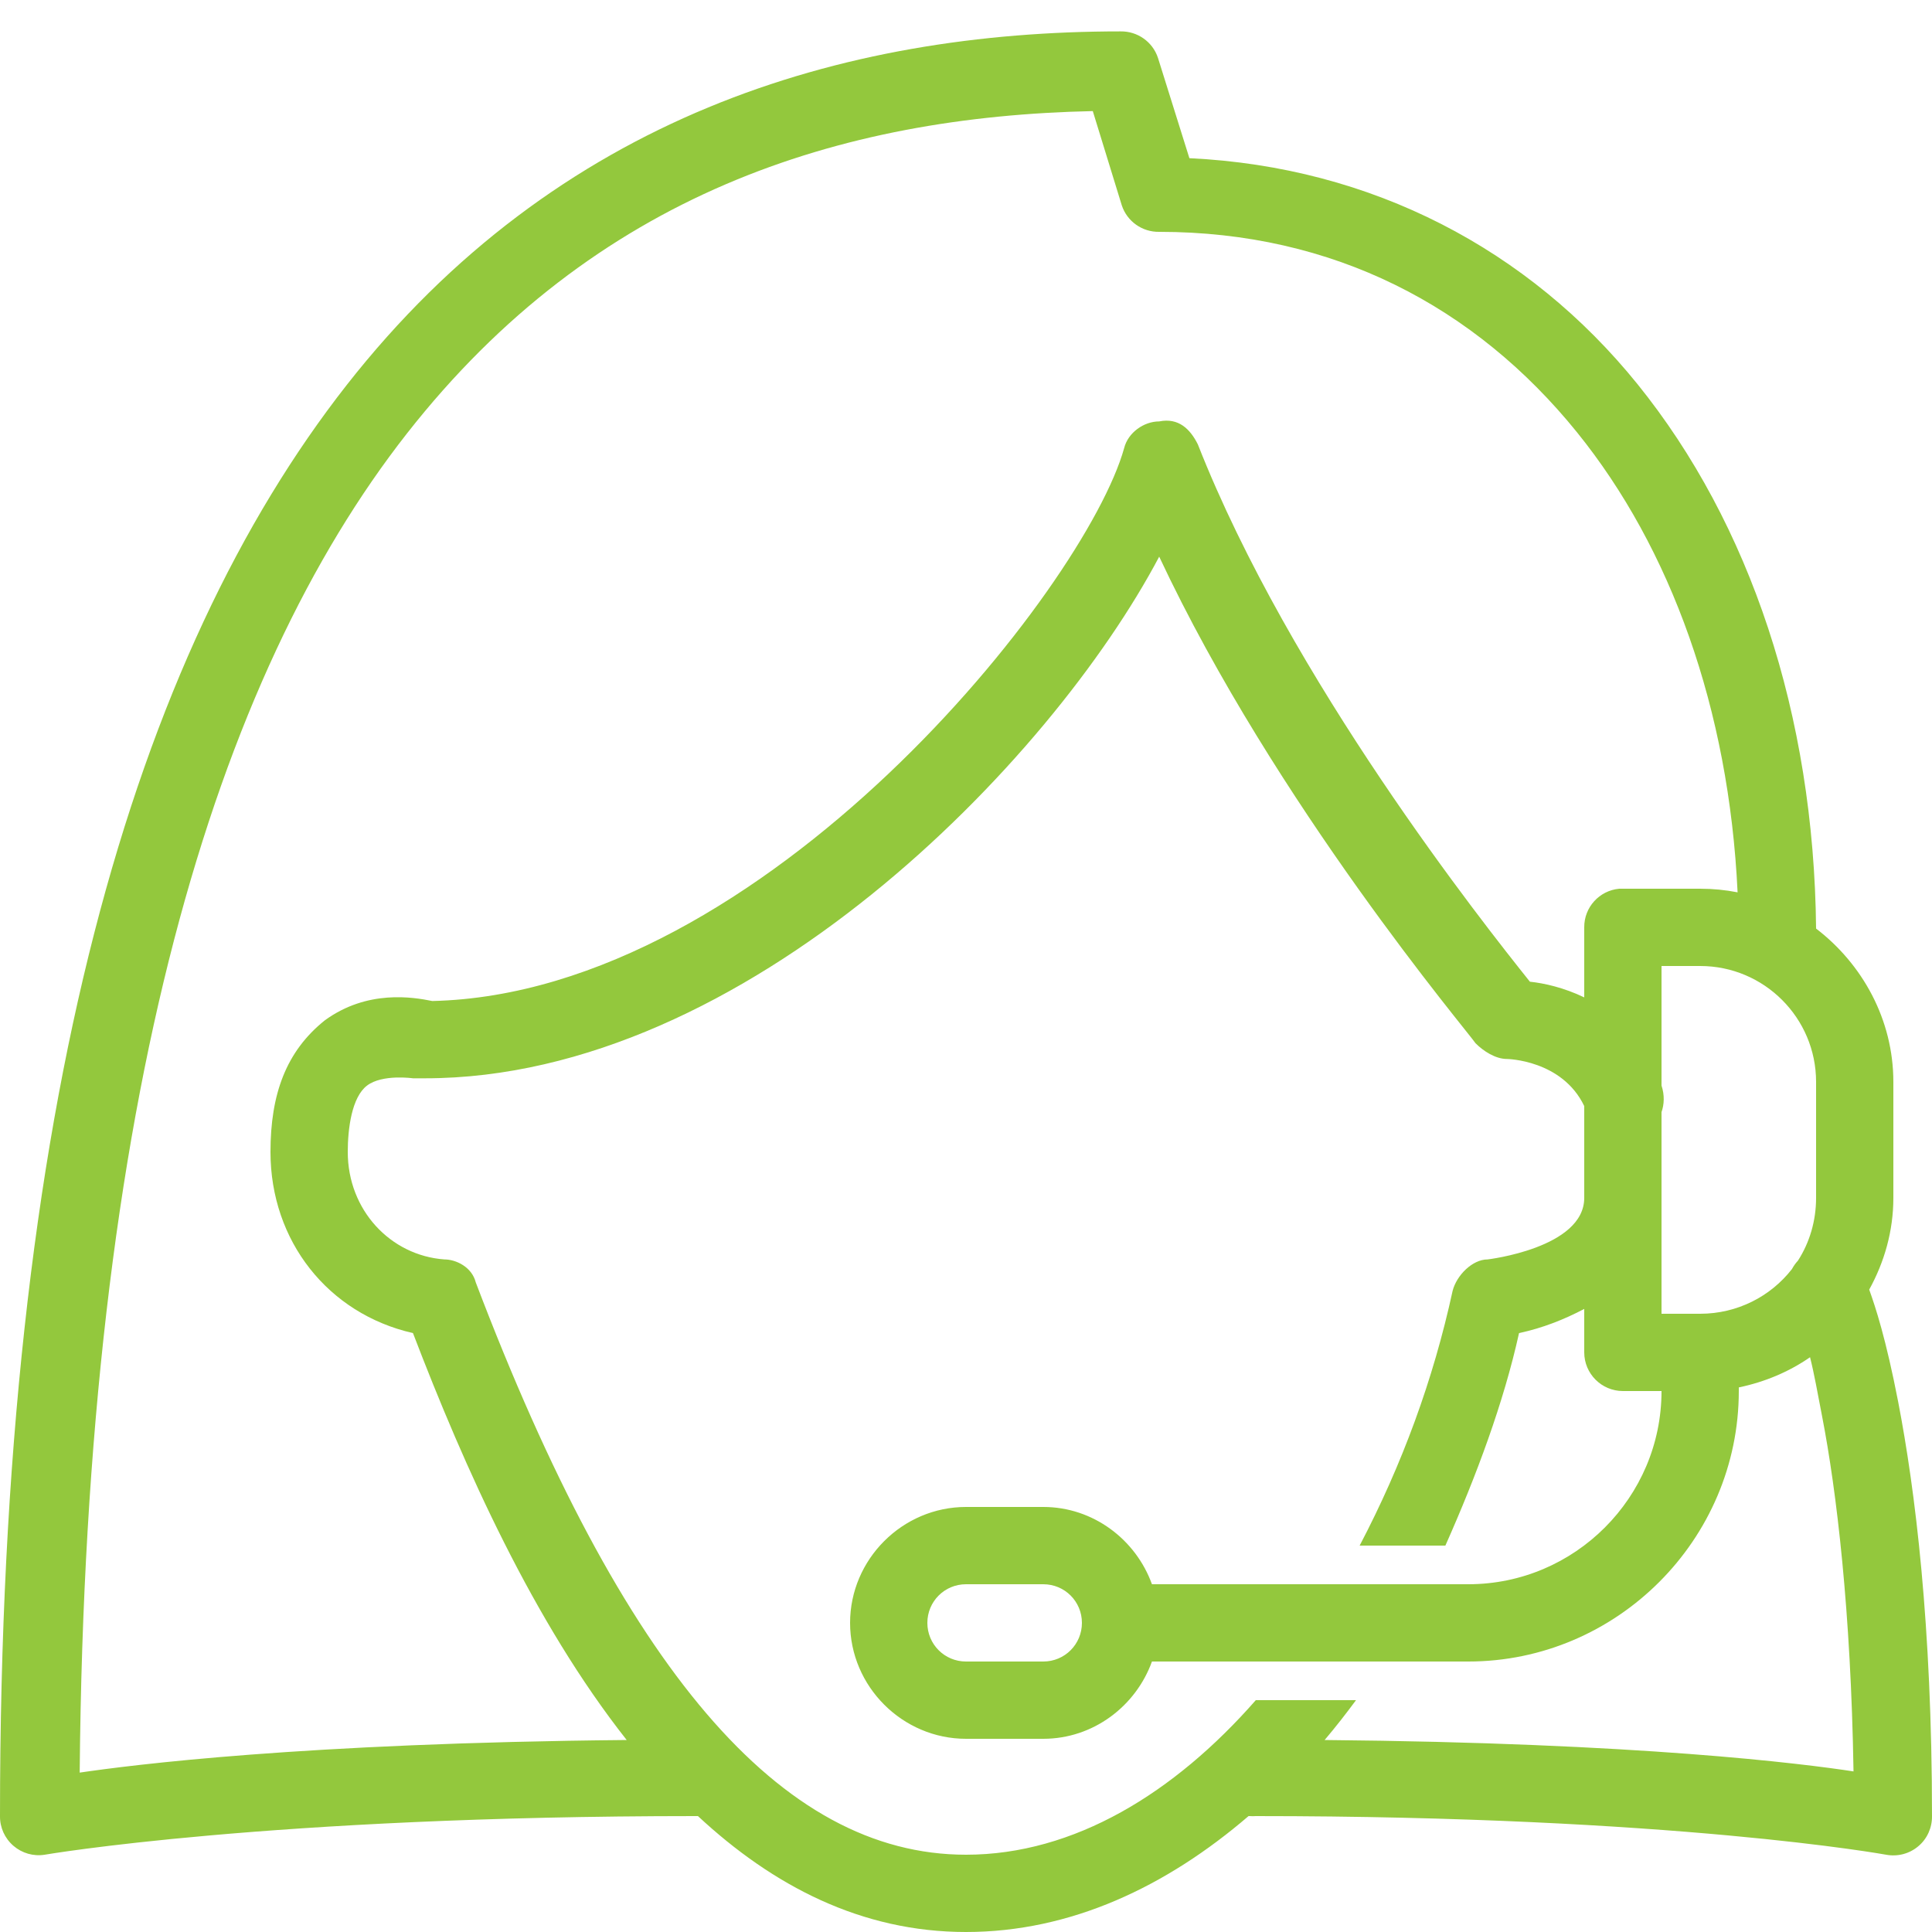
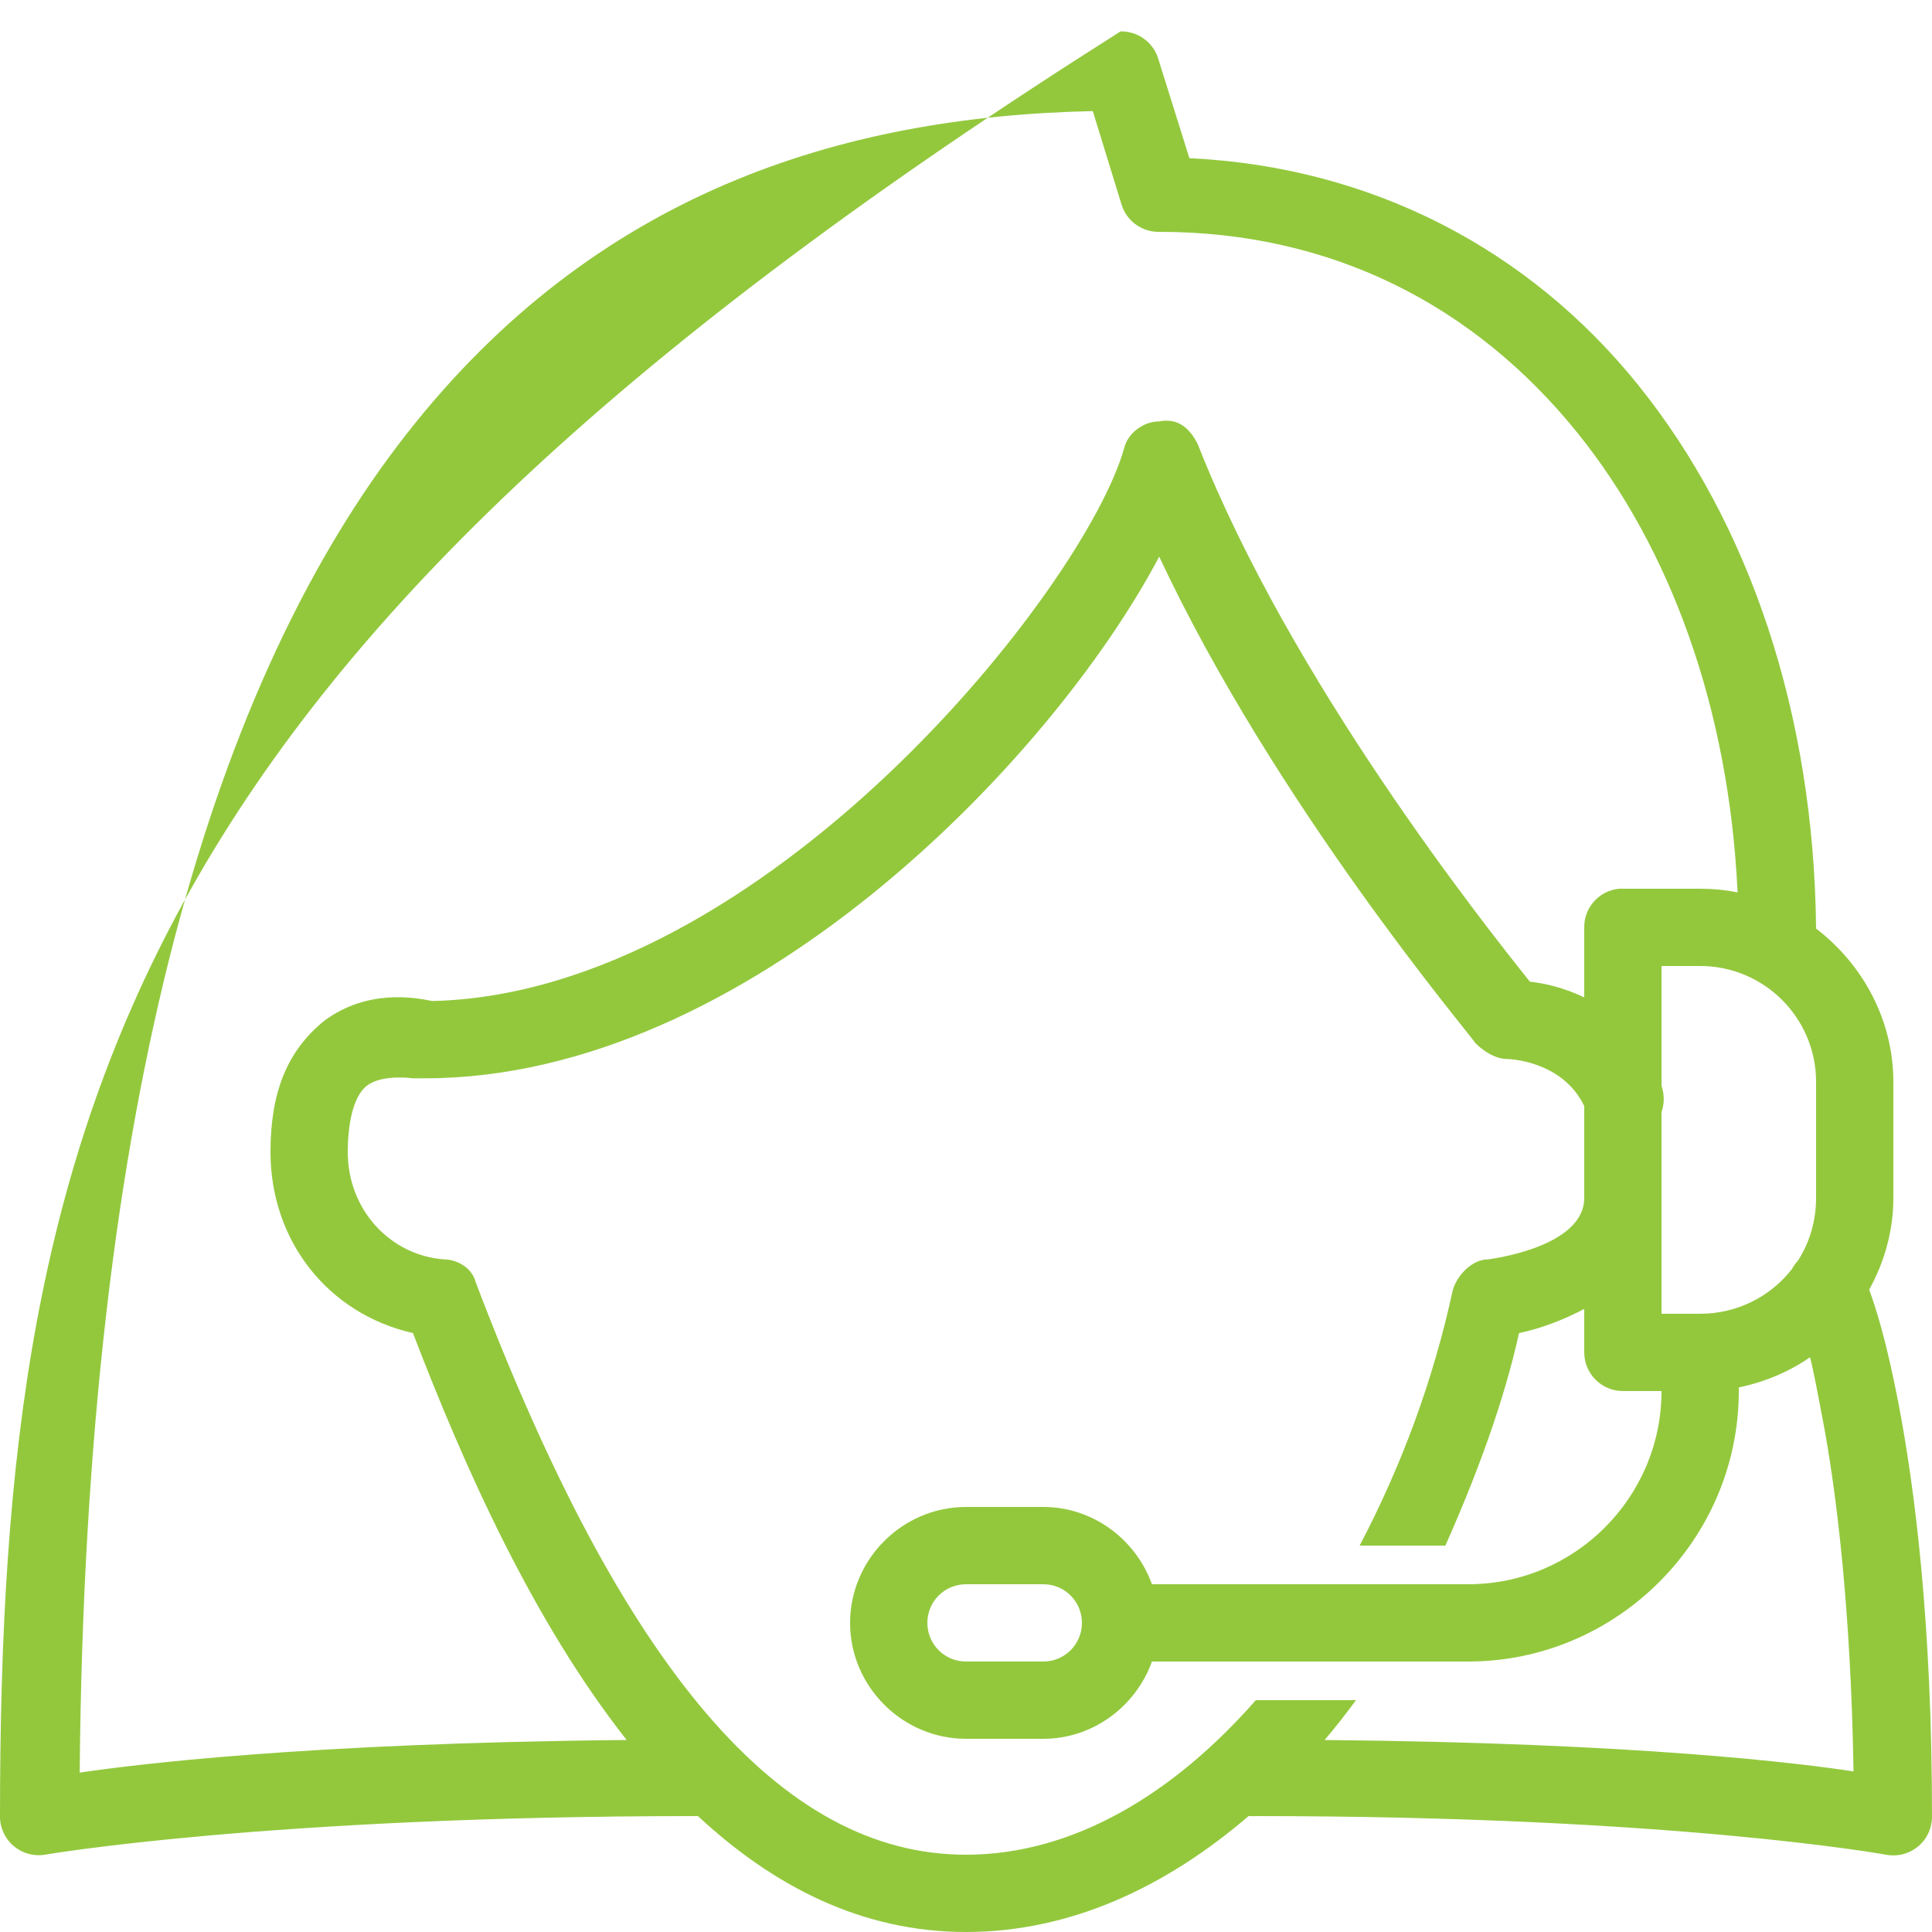
<svg xmlns="http://www.w3.org/2000/svg" width="48" height="48" viewBox="0 0 48 48" fill="none">
-   <path d="M27.84 0.78C20.929 0.78 13.845 2.888 8.61 9.57C3.375 16.253 -3.37308e-06 27.334 -3.37308e-06 45.12C-0.004 45.401 0.116 45.671 0.334 45.859C0.547 46.042 0.829 46.125 1.11 46.08C1.11 46.08 6.683 45.12 17.28 45.12C17.299 45.12 17.321 45.12 17.34 45.12C19.207 46.856 21.401 48 24 48C26.602 48 28.976 46.875 31.02 45.12C31.031 45.12 31.039 45.12 31.05 45.12C31.099 45.124 31.151 45.124 31.2 45.12C41.606 45.12 46.86 46.08 46.86 46.08C47.145 46.133 47.438 46.057 47.659 45.87C47.88 45.686 48.004 45.409 48 45.12C48 40.361 47.58 37.009 47.16 34.83C46.856 33.259 46.594 32.468 46.44 32.04C46.815 31.358 47.04 30.589 47.04 29.76V26.88C47.04 25.331 46.271 23.951 45.12 23.07C45.068 17.76 43.481 13.005 40.68 9.54C37.984 6.206 34.099 4.147 29.55 3.93L28.77 1.44C28.639 1.039 28.26 0.773 27.84 0.78ZM27.15 2.76L27.87 5.1C28.001 5.501 28.38 5.768 28.8 5.76C33.127 5.76 36.653 7.616 39.18 10.74C41.509 13.62 42.956 17.614 43.17 22.17C42.866 22.11 42.559 22.08 42.24 22.08H40.32C40.29 22.08 40.26 22.08 40.23 22.08C39.735 22.125 39.356 22.541 39.36 23.04V24.78C38.854 24.536 38.362 24.427 38.01 24.39C36.859 22.95 32.062 16.898 29.76 11.04C29.569 10.658 29.28 10.373 28.8 10.47C28.418 10.47 28.027 10.748 27.93 11.13C26.97 14.588 18.997 24.679 10.74 24.87C10.26 24.773 9.127 24.581 8.07 25.35C7.11 26.119 6.72 27.18 6.72 28.62C6.72 30.829 8.149 32.64 10.26 33.12C11.539 36.461 13.256 40.297 15.57 43.23C7.508 43.305 3.259 43.852 1.98 44.04C2.126 27.203 5.374 16.811 10.11 10.77C14.783 4.808 20.869 2.895 27.15 2.76ZM28.8 13.83C31.68 19.973 36.469 25.631 36.66 25.92C36.851 26.111 37.151 26.31 37.44 26.31C37.44 26.31 38.809 26.329 39.36 27.48V29.76C39.36 31.009 36.96 31.29 36.96 31.29C36.578 31.29 36.188 31.688 36.09 32.07C35.61 34.279 34.837 36.383 33.78 38.4H35.91C36.679 36.671 37.358 34.849 37.74 33.12C38.325 32.996 38.861 32.782 39.36 32.52V33.6C39.36 34.129 39.791 34.56 40.32 34.56H41.28C41.28 37.204 39.124 39.36 36.48 39.36H28.62C28.219 38.25 27.161 37.44 25.92 37.44H24C22.421 37.44 21.12 38.741 21.12 40.32C21.12 41.899 22.421 43.2 24 43.2H25.92C27.161 43.2 28.219 42.39 28.62 41.28H36.48C40.17 41.28 43.2 38.25 43.2 34.56V34.47C43.845 34.335 44.445 34.084 44.97 33.72C45.071 34.117 45.154 34.59 45.27 35.19C45.63 37.046 45.986 40.035 46.05 44.01C44.797 43.819 40.755 43.301 32.91 43.23C33.184 42.907 33.435 42.585 33.69 42.24H31.2C29.183 44.542 26.689 46.08 24 46.08C19.391 46.08 15.469 41.46 11.82 31.86C11.723 31.477 11.329 31.29 11.04 31.29C9.697 31.192 8.64 30.06 8.64 28.62C8.64 28.043 8.738 27.259 9.12 26.97C9.502 26.681 10.26 26.79 10.26 26.79H10.56C18.529 26.79 26.111 18.919 28.8 13.83ZM41.28 24H42.24C43.83 24 45.12 25.29 45.12 26.88V29.76C45.12 30.334 44.959 30.87 44.67 31.32C44.61 31.384 44.561 31.455 44.52 31.53C43.991 32.209 43.163 32.64 42.24 32.64H41.28V27.63C41.347 27.439 41.359 27.21 41.28 26.97V24ZM24 39.36H25.92C26.453 39.36 26.88 39.788 26.88 40.32C26.88 40.852 26.453 41.28 25.92 41.28H24C23.468 41.28 23.04 40.852 23.04 40.32C23.04 39.788 23.468 39.36 24 39.36Z" fill="#93C83D" />
+   <path d="M27.84 0.78C3.375 16.253 -3.37308e-06 27.334 -3.37308e-06 45.12C-0.004 45.401 0.116 45.671 0.334 45.859C0.547 46.042 0.829 46.125 1.11 46.08C1.11 46.08 6.683 45.12 17.28 45.12C17.299 45.12 17.321 45.12 17.34 45.12C19.207 46.856 21.401 48 24 48C26.602 48 28.976 46.875 31.02 45.12C31.031 45.12 31.039 45.12 31.05 45.12C31.099 45.124 31.151 45.124 31.2 45.12C41.606 45.12 46.86 46.08 46.86 46.08C47.145 46.133 47.438 46.057 47.659 45.87C47.88 45.686 48.004 45.409 48 45.12C48 40.361 47.58 37.009 47.16 34.83C46.856 33.259 46.594 32.468 46.44 32.04C46.815 31.358 47.04 30.589 47.04 29.76V26.88C47.04 25.331 46.271 23.951 45.12 23.07C45.068 17.76 43.481 13.005 40.68 9.54C37.984 6.206 34.099 4.147 29.55 3.93L28.77 1.44C28.639 1.039 28.26 0.773 27.84 0.78ZM27.15 2.76L27.87 5.1C28.001 5.501 28.38 5.768 28.8 5.76C33.127 5.76 36.653 7.616 39.18 10.74C41.509 13.62 42.956 17.614 43.17 22.17C42.866 22.11 42.559 22.08 42.24 22.08H40.32C40.29 22.08 40.26 22.08 40.23 22.08C39.735 22.125 39.356 22.541 39.36 23.04V24.78C38.854 24.536 38.362 24.427 38.01 24.39C36.859 22.95 32.062 16.898 29.76 11.04C29.569 10.658 29.28 10.373 28.8 10.47C28.418 10.47 28.027 10.748 27.93 11.13C26.97 14.588 18.997 24.679 10.74 24.87C10.26 24.773 9.127 24.581 8.07 25.35C7.11 26.119 6.72 27.18 6.72 28.62C6.72 30.829 8.149 32.64 10.26 33.12C11.539 36.461 13.256 40.297 15.57 43.23C7.508 43.305 3.259 43.852 1.98 44.04C2.126 27.203 5.374 16.811 10.11 10.77C14.783 4.808 20.869 2.895 27.15 2.76ZM28.8 13.83C31.68 19.973 36.469 25.631 36.66 25.92C36.851 26.111 37.151 26.31 37.44 26.31C37.44 26.31 38.809 26.329 39.36 27.48V29.76C39.36 31.009 36.96 31.29 36.96 31.29C36.578 31.29 36.188 31.688 36.09 32.07C35.61 34.279 34.837 36.383 33.78 38.4H35.91C36.679 36.671 37.358 34.849 37.74 33.12C38.325 32.996 38.861 32.782 39.36 32.52V33.6C39.36 34.129 39.791 34.56 40.32 34.56H41.28C41.28 37.204 39.124 39.36 36.48 39.36H28.62C28.219 38.25 27.161 37.44 25.92 37.44H24C22.421 37.44 21.12 38.741 21.12 40.32C21.12 41.899 22.421 43.2 24 43.2H25.92C27.161 43.2 28.219 42.39 28.62 41.28H36.48C40.17 41.28 43.2 38.25 43.2 34.56V34.47C43.845 34.335 44.445 34.084 44.97 33.72C45.071 34.117 45.154 34.59 45.27 35.19C45.63 37.046 45.986 40.035 46.05 44.01C44.797 43.819 40.755 43.301 32.91 43.23C33.184 42.907 33.435 42.585 33.69 42.24H31.2C29.183 44.542 26.689 46.08 24 46.08C19.391 46.08 15.469 41.46 11.82 31.86C11.723 31.477 11.329 31.29 11.04 31.29C9.697 31.192 8.64 30.06 8.64 28.62C8.64 28.043 8.738 27.259 9.12 26.97C9.502 26.681 10.26 26.79 10.26 26.79H10.56C18.529 26.79 26.111 18.919 28.8 13.83ZM41.28 24H42.24C43.83 24 45.12 25.29 45.12 26.88V29.76C45.12 30.334 44.959 30.87 44.67 31.32C44.61 31.384 44.561 31.455 44.52 31.53C43.991 32.209 43.163 32.64 42.24 32.64H41.28V27.63C41.347 27.439 41.359 27.21 41.28 26.97V24ZM24 39.36H25.92C26.453 39.36 26.88 39.788 26.88 40.32C26.88 40.852 26.453 41.28 25.92 41.28H24C23.468 41.28 23.04 40.852 23.04 40.32C23.04 39.788 23.468 39.36 24 39.36Z" fill="#93C83D" />
</svg>